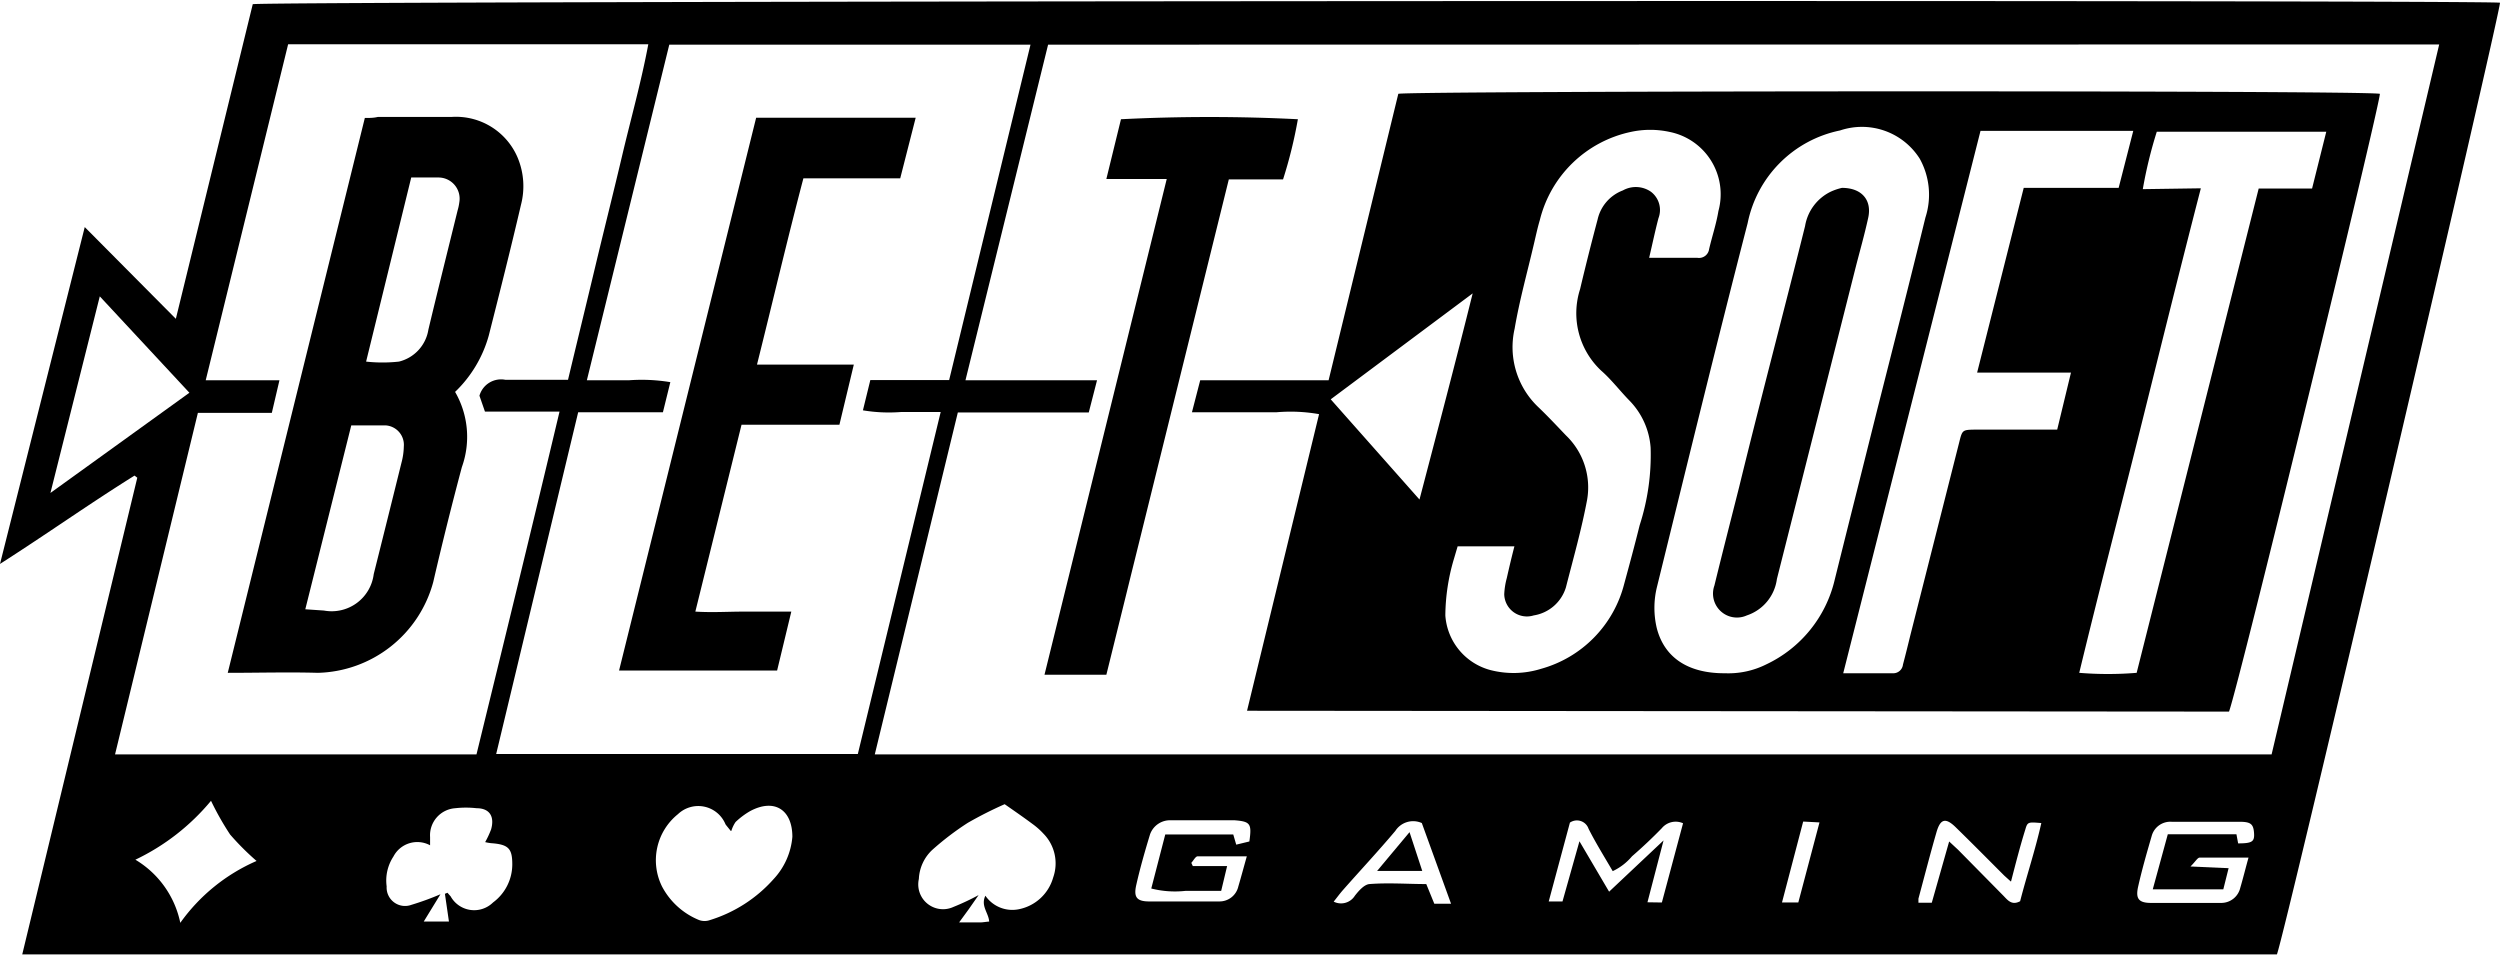
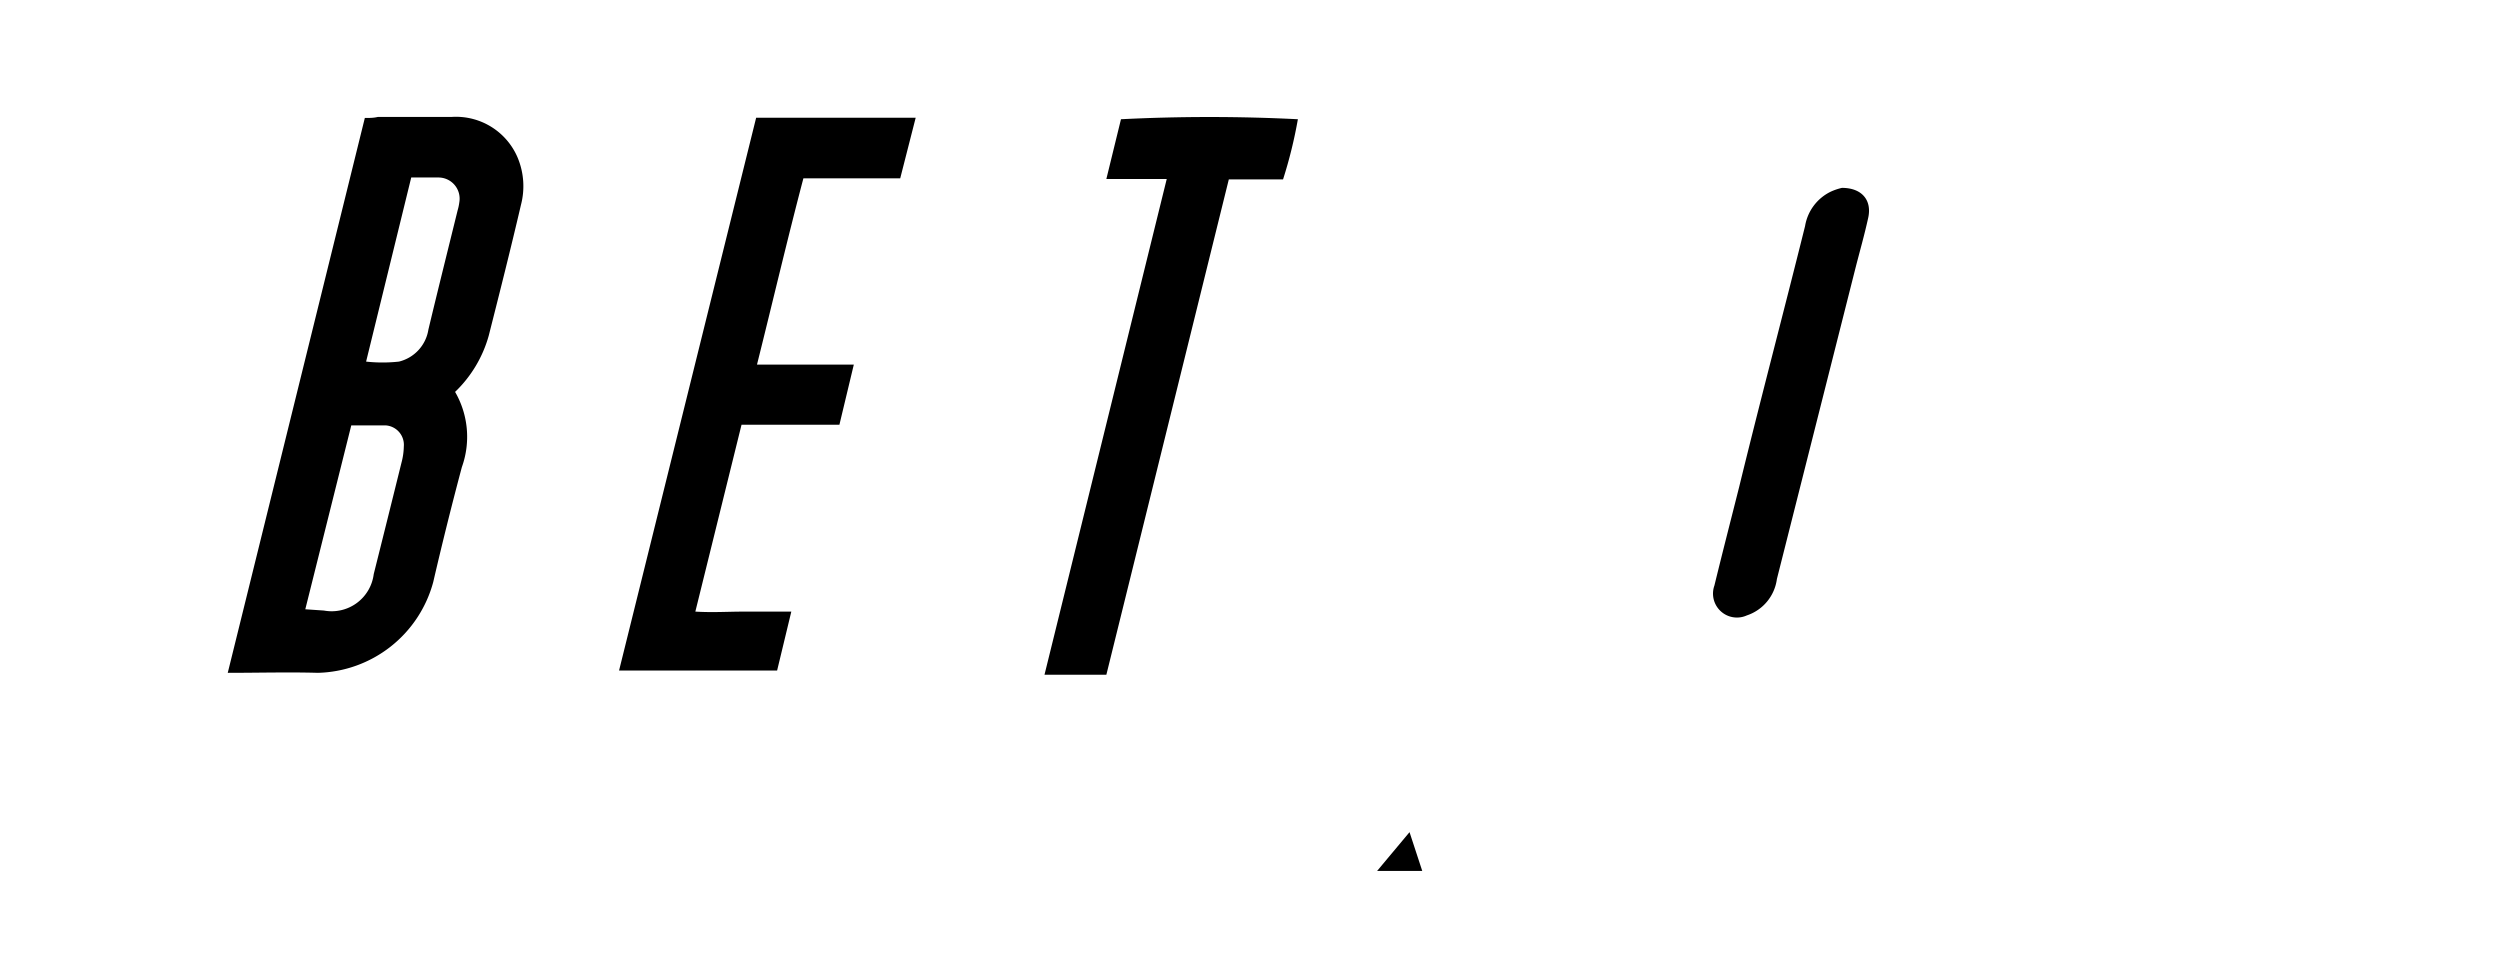
<svg xmlns="http://www.w3.org/2000/svg" data-name="Layer 1" viewBox="0 0 118 45" width="157" height="60">
  <title>betsoft</title>
-   <path d="M1.05 45l5.43-22.5-.13-.1c-2.1 1.31-4.13 2.75-6.35 4.17l4-15.9L8.3 15 11.93.15C12.54 0 116.64-.06 118 .08 118 .62 107.86 44 107.47 45zM49.47 2.06l-3.9 15.84h6.21l-.39 1.52h-6.18l-3.92 16.14h65.93l7.91-33.51zM31.29 19.41h-4l-3.87 16.13h17.07L44.4 19.4h-1.88a7.44 7.44 0 0 1-1.79-.08l.35-1.43h3.72l3.84-15.83H31.59L27.7 17.9h2a8.25 8.25 0 0 1 1.94.09zm-8.8 16.15c1.31-5.36 2.62-10.71 3.92-16.18h-3.52l-.26-.75a1.06 1.06 0 0 1 1.23-.75h2.95c.44-1.84.87-3.6 1.29-5.36s.85-3.46 1.26-5.2.9-3.47 1.24-5.28h-17L9.71 17.9h3.48l-.36 1.54H9.34L5.43 35.56zm12 3.61c-.19-.24-.23-.28-.25-.32a1.39 1.39 0 0 0-2.24-.47 2.79 2.79 0 0 0-.75 3.42A3.44 3.44 0 0 0 33 43.38a.76.76 0 0 0 .51 0 6.64 6.64 0 0 0 3-1.93 3.33 3.33 0 0 0 .89-2c0-1.28-.85-1.83-2-1.21a3.57 3.57 0 0 0-.68.51 1.5 1.5 0 0 0-.2.42zM8.94 18.49l-4.23-4.55-2.33 9.28zm37.75 25c0-.43-.42-.76-.18-1.26a1.54 1.54 0 0 0 1.57.64 2.11 2.11 0 0 0 1.63-1.5 2 2 0 0 0-.46-2.07 3.45 3.45 0 0 0-.52-.46c-.43-.32-.88-.63-1.31-.93a18.52 18.52 0 0 0-1.74.88A13.37 13.37 0 0 0 44 40.07a2 2 0 0 0-.63 1.37A1.17 1.17 0 0 0 45 42.76a11.21 11.21 0 0 0 1.19-.56l-.46.66-.46.63h1c.12 0 .27-.03.42-.04zM21 42.14l.12-.05.15.17a1.27 1.27 0 0 0 2 .29 2.24 2.24 0 0 0 .91-1.8c0-.75-.18-.94-1-1a2 2 0 0 1-.28-.05 4.41 4.41 0 0 0 .28-.6c.17-.6-.06-1-.69-1a4.46 4.46 0 0 0-1 0 1.28 1.28 0 0 0-1.19 1.36v.39a1.27 1.27 0 0 0-1.73.53 2.06 2.06 0 0 0-.32 1.41.87.87 0 0 0 1.17.87 12.88 12.88 0 0 0 1.37-.5L20 43.45h1.19zM8.51 43.51a8.66 8.66 0 0 1 3.6-2.92 12.39 12.39 0 0 1-1.25-1.25 13.58 13.58 0 0 1-.9-1.59 10.51 10.51 0 0 1-3.57 2.78 4.54 4.54 0 0 1 2.12 2.98zM57.64 42h-1.67a4.56 4.56 0 0 1-1.63-.11l.66-2.55h3.21l.14.48.62-.15c.12-.84.05-.94-.69-1h-3a1 1 0 0 0-1 .67c-.24.79-.47 1.59-.65 2.39-.12.54 0 .76.57.77h3.34a.91.91 0 0 0 .91-.71c.13-.44.25-.89.4-1.42h-2.32c-.1 0-.2.2-.3.31l.07.15h1.62zm48-2.24c.68 0 .78-.09.75-.5s-.16-.51-.63-.52h-3.26a.91.91 0 0 0-.94.67c-.23.79-.46 1.59-.64 2.39-.12.54 0 .76.57.77h3.34a.92.92 0 0 0 .91-.71c.13-.44.24-.89.39-1.43h-2.3c-.11 0-.21.2-.44.42l1.8.08-.25 1h-3.33l.71-2.6h3.24zm-27.2 2.79l1-3.74a.85.85 0 0 0-1 .23q-.67.69-1.41 1.33a2.66 2.66 0 0 1-.91.7c-.39-.67-.79-1.31-1.14-2a.58.58 0 0 0-.88-.29l-1 3.72h.65l.8-2.84 1.4 2.38 2.57-2.42-.76 2.92zm16.46-1l-.3-.27c-.77-.77-1.53-1.54-2.31-2.3-.47-.45-.71-.37-.89.26-.29 1-.57 2.09-.85 3.13v.19h.63l.82-2.89.42.39 2.12 2.15c.21.21.4.5.81.28.31-1.21.72-2.43 1-3.69-.63-.05-.65-.06-.76.32-.24.77-.44 1.55-.67 2.44zM67.11 38.8a1 1 0 0 0-1.25.37c-.8.95-1.65 1.86-2.47 2.79-.15.17-.28.35-.44.55a.77.77 0 0 0 1-.28c.18-.23.44-.53.69-.55.9-.07 1.8 0 2.68 0l.38.93h.79zm18-.07l-1 3.82h.77l1-3.78z" />
-   <path d="M58.86 33.5l3.4-14a7.75 7.75 0 0 0-2-.09h-4l.39-1.51h6.06L66 4.38c.6-.14 45.49-.17 46.33 0 0 .56-6.61 27.74-7.12 29.16zm22.57-1.77a4 4 0 0 0 1.94-.42 5.91 5.91 0 0 0 3.23-4c.66-2.66 1.33-5.31 2-8 .76-3 1.54-6.06 2.28-9.09a3.5 3.5 0 0 0-.27-2.78 3.23 3.23 0 0 0-3.76-1.33 5.59 5.59 0 0 0-4.36 4.37C81 16.26 79.6 22 78.2 27.69a4.14 4.14 0 0 0 0 1.91c.36 1.4 1.49 2.14 3.22 2.13zm-3.59-19.61h2.27a.48.48 0 0 0 .56-.41c.14-.6.34-1.19.44-1.8a3 3 0 0 0-2.3-3.73 4.31 4.31 0 0 0-1.84 0 5.63 5.63 0 0 0-4.29 4.16c-.11.37-.19.75-.28 1.13-.31 1.33-.68 2.65-.91 4a3.9 3.9 0 0 0 1.12 3.7c.45.43.87.88 1.3 1.33a3.4 3.4 0 0 1 1 3.05c-.26 1.39-.65 2.76-1 4.13A1.9 1.9 0 0 1 72.39 29 1.07 1.07 0 0 1 71 28a3.48 3.48 0 0 1 .12-.76c.11-.49.23-1 .36-1.5H68.8l-.18.61a9.57 9.57 0 0 0-.4 2.65 2.87 2.87 0 0 0 2.13 2.58 4.37 4.37 0 0 0 2.39-.06 5.59 5.59 0 0 0 3.92-4c.25-.92.5-1.84.73-2.77a10.79 10.79 0 0 0 .52-3.66 3.53 3.53 0 0 0-1-2.23c-.45-.46-.86-1-1.33-1.41a3.71 3.71 0 0 1-1-3.85c.26-1.1.54-2.21.83-3.3a1.91 1.91 0 0 1 1.19-1.36 1.25 1.25 0 0 1 1.32.06 1.08 1.08 0 0 1 .36 1.25c-.16.61-.28 1.19-.44 1.87zM87 31.73h2.34a.46.46 0 0 0 .48-.41c.12-.45.23-.9.34-1.35l2.32-9.16c.14-.56.15-.57.73-.58h3.89l.65-2.69h-4.43l2.2-8.72H100l.69-2.69h-7.21zm16.88-22.89c-1 3.87-1.93 7.64-2.87 11.41s-1.93 7.57-2.87 11.46a16.64 16.64 0 0 0 2.71 0l5.76-22.86h2.52l.67-2.68h-8a20.93 20.93 0 0 0-.66 2.71zM67 23.53c.86-3.29 1.69-6.43 2.51-9.73l-6.7 5z" />
  <path d="M52.22 31.8H49.3l5.77-23.4h-2.85l.69-2.82a83.27 83.27 0 0 1 8.35 0 21.7 21.7 0 0 1-.7 2.84H58zM43.22 5.51l-.73 2.86h-4.57c-.76 2.89-1.44 5.79-2.19 8.79h4.57L39.62 20H35l-2.18 8.82c.81.05 1.55 0 2.29 0h2.24l-.67 2.78h-7.46l6.47-26.09zM10.75 31.71l6.47-26.19c.22 0 .42 0 .62-.05h3.5a3.16 3.16 0 0 1 3.1 1.94 3.49 3.49 0 0 1 .15 2.21c-.48 2.06-1 4.12-1.52 6.17a5.85 5.85 0 0 1-1.59 2.66A4.23 4.23 0 0 1 21.8 22q-.72 2.7-1.35 5.42A5.79 5.79 0 0 1 15 31.71c-1.4-.04-2.77 0-4.25 0zm3.66-3l.88.06a2 2 0 0 0 2.35-1.72q.66-2.63 1.31-5.26a3.19 3.19 0 0 0 .11-.76.92.92 0 0 0-.87-1h-1.61zm2.87-11.69a7.15 7.15 0 0 0 1.55 0 1.85 1.85 0 0 0 1.39-1.51c.45-1.88.92-3.76 1.38-5.63a2.34 2.34 0 0 0 .08-.38 1 1 0 0 0-1-1.17h-1.27zM66.53 39.23l.6 1.83H65zM86.94 8.82c.95 0 1.42.59 1.24 1.41s-.39 1.55-.59 2.33l-3.72 14.72A2.1 2.1 0 0 1 82.45 29a1.13 1.13 0 0 1-1.53-1.41c.38-1.56.78-3.11 1.17-4.66 1-4.1 2.09-8.21 3.11-12.31A2.2 2.2 0 0 1 86.41 9a2.67 2.67 0 0 1 .53-.18z" />
</svg>